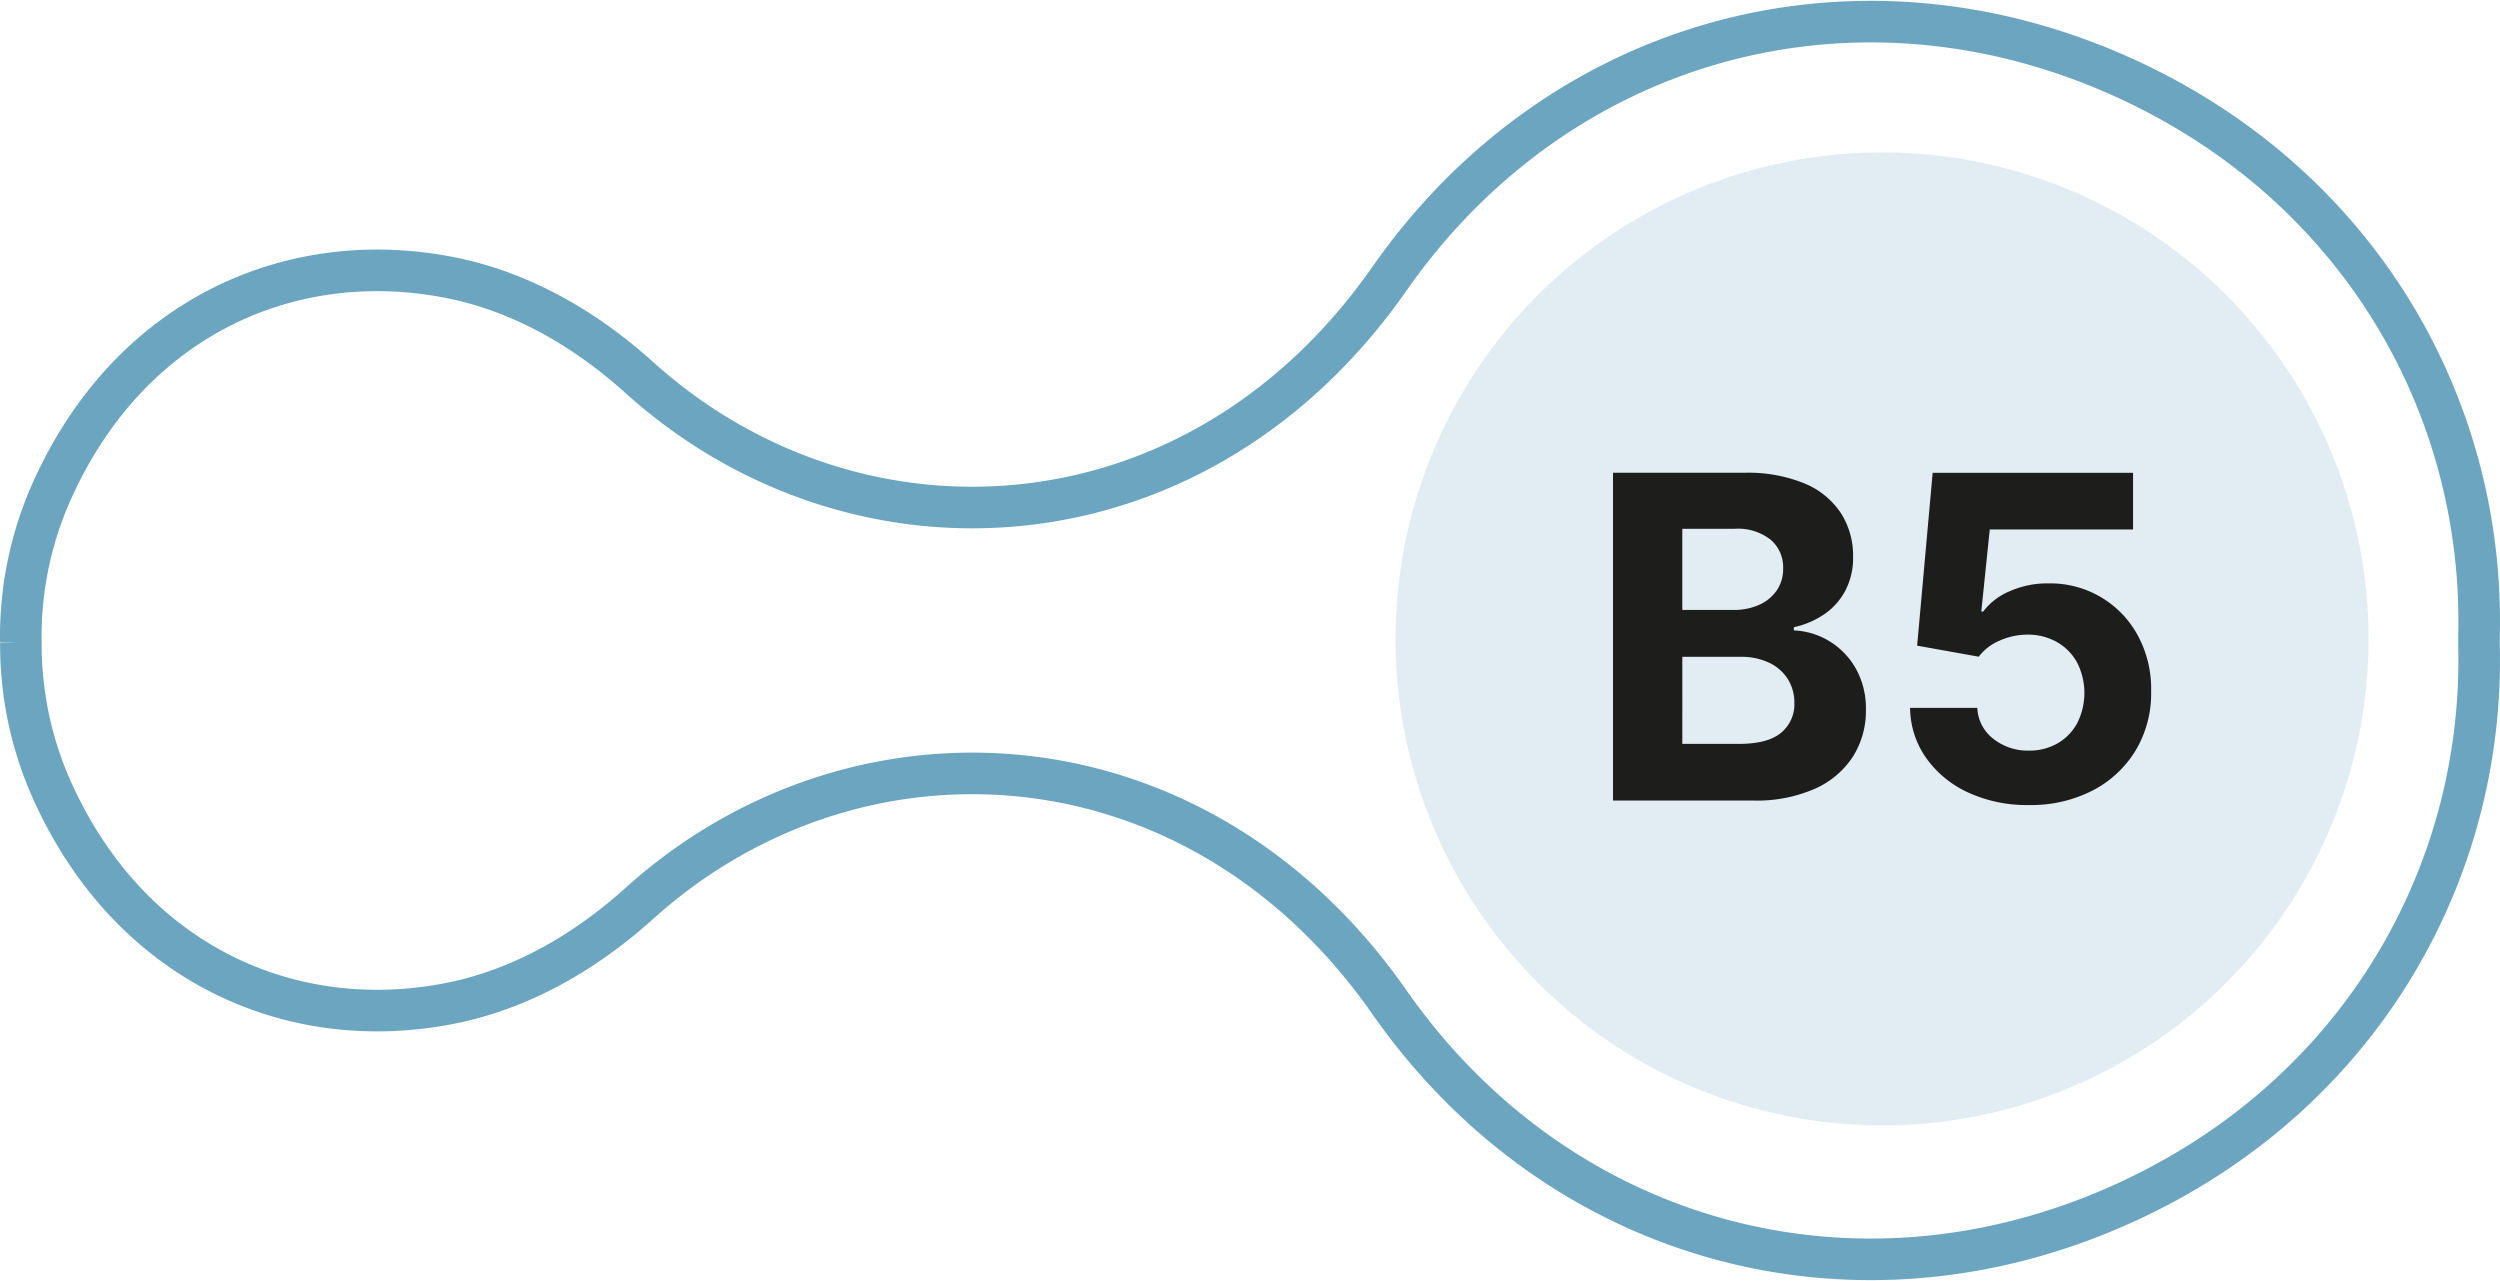
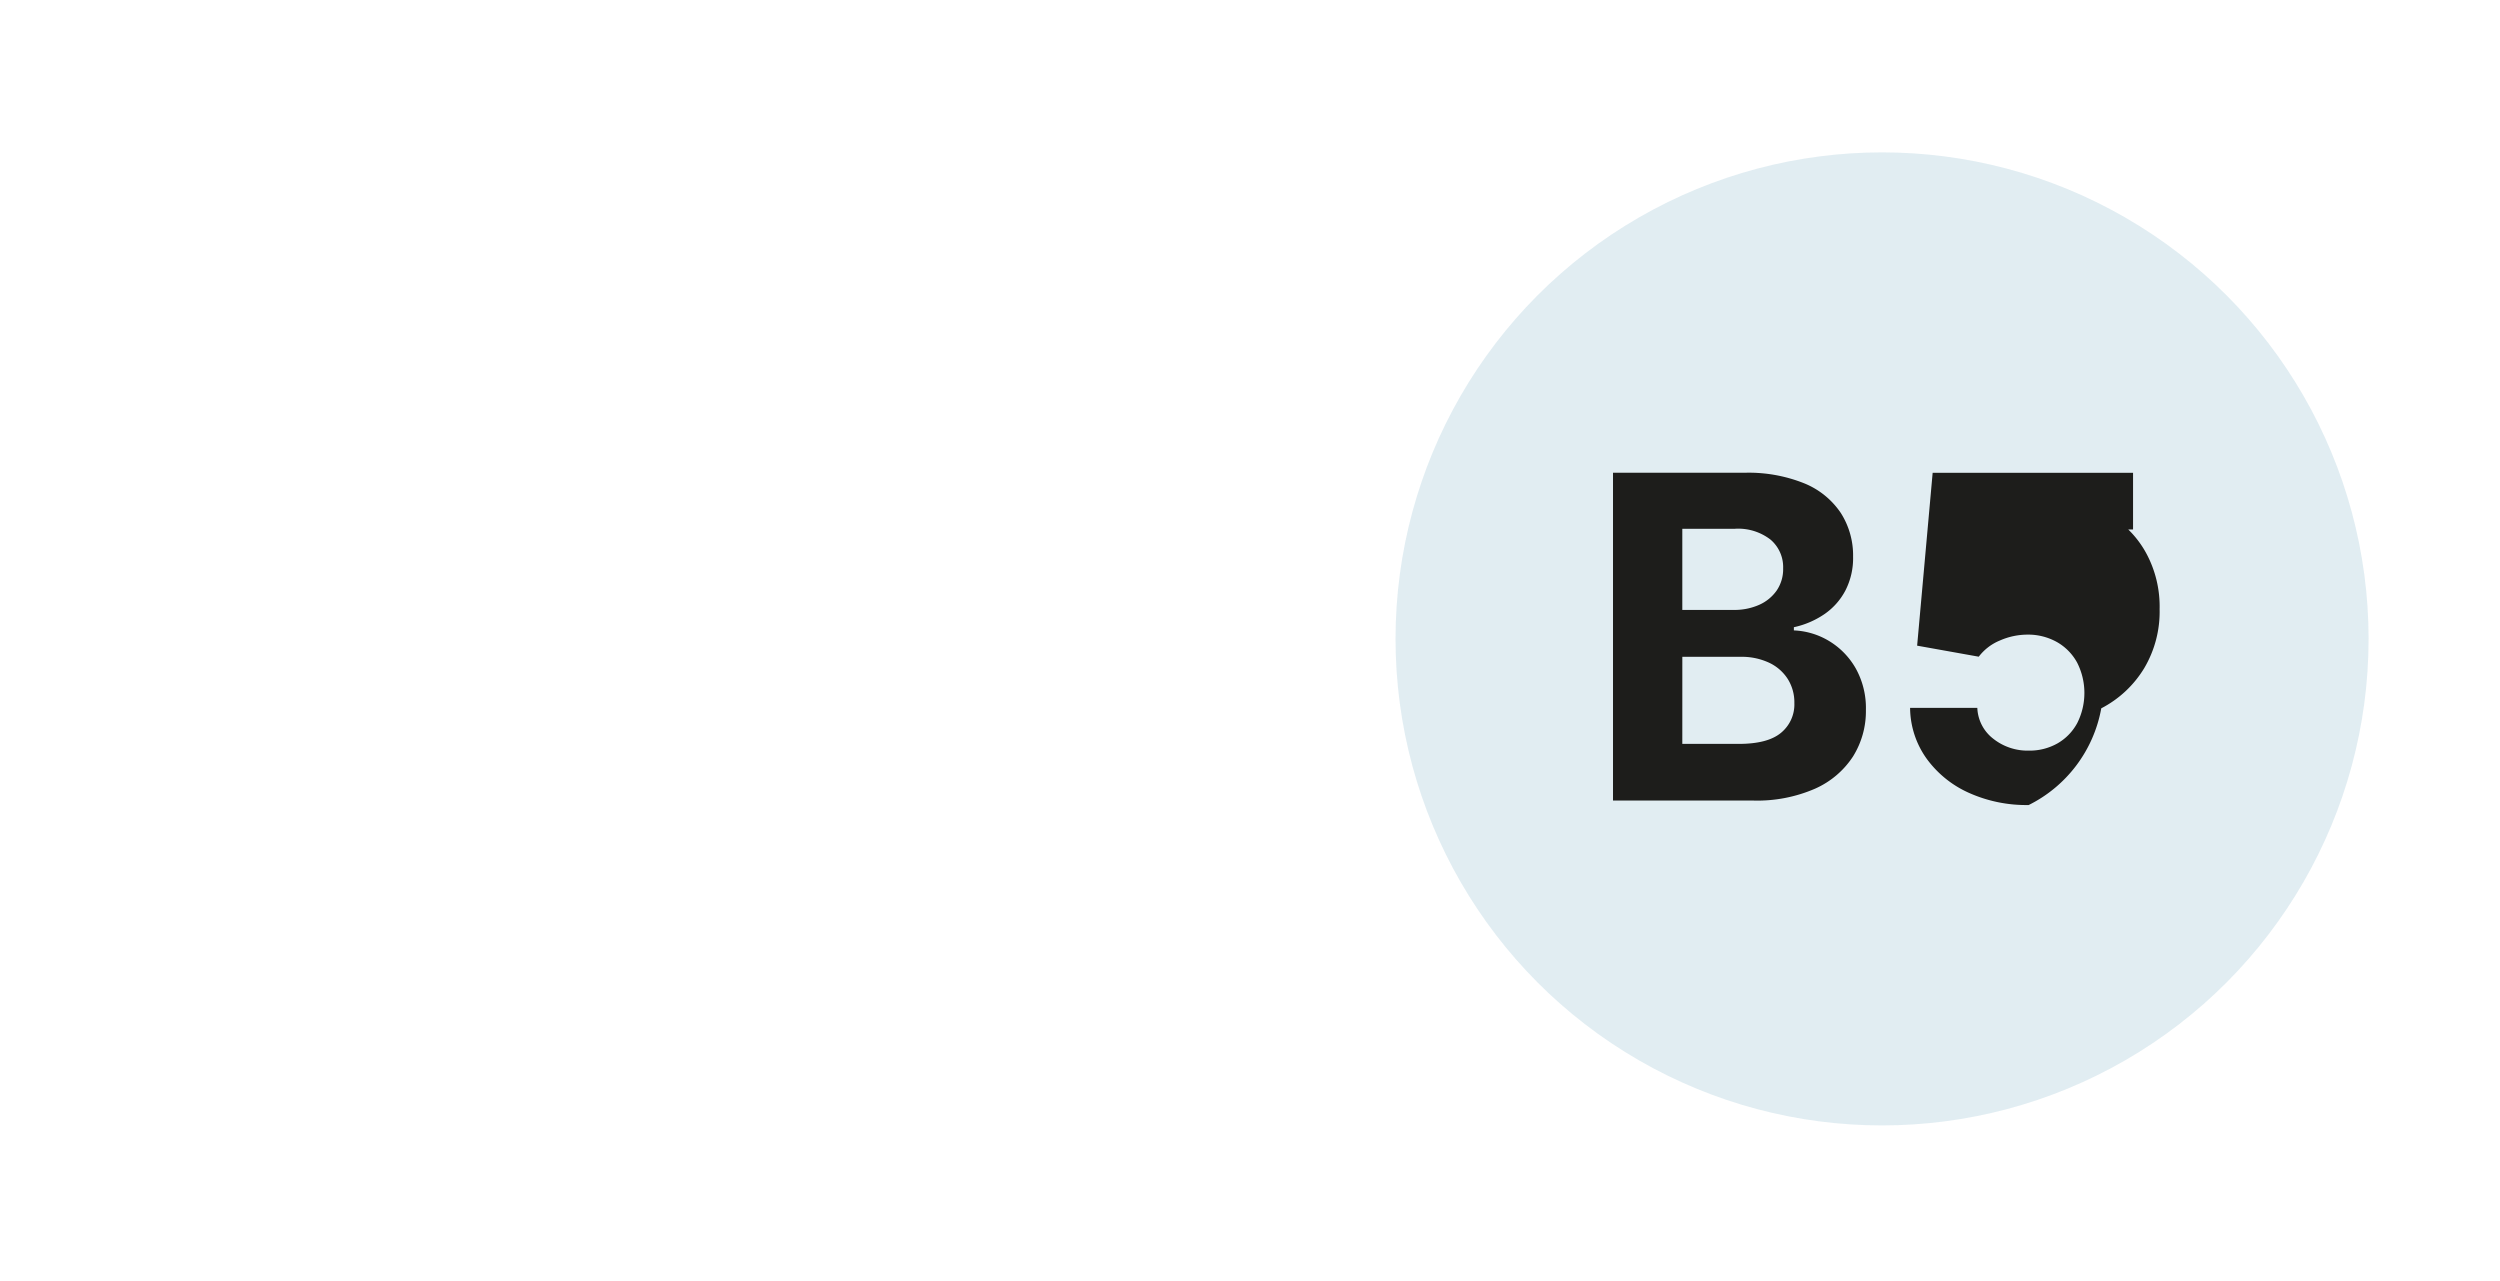
<svg xmlns="http://www.w3.org/2000/svg" width="300.599" height="154.021" viewBox="0 0 300.599 154.021">
  <g id="Raggruppa_332" data-name="Raggruppa 332" transform="translate(-1393.202 -1450.879)">
    <circle id="Ellisse_3" data-name="Ellisse 3" cx="58.5" cy="58.5" r="58.5" transform="translate(1561 1469.2)" fill="#6ca5bf" opacity="0.2" />
-     <path id="Tracciato_35" data-name="Tracciato 35" d="M10644.275,1528.167c.687-27.134-13.942-53.443-41.311-66.505-32.77-15.64-69.2-5.8-89.714,23.556-23.168,33.15-64.151,35.32-90.172,11.859-6.474-5.837-14.174-10.318-22.724-12.014-18.884-3.745-38.018,4.539-47.517,24.785a42.808,42.808,0,0,0-4.133,18.841c0,.091.012.184.01.276a42.843,42.843,0,0,0,4.123,18.566c9.5,20.246,28.633,28.531,47.517,24.785,8.55-1.7,16.25-6.177,22.724-12.013,26.021-23.462,67-21.293,90.172,11.858,20.515,29.36,56.944,39.2,89.714,23.556,27.368-13.061,42-39.371,41.311-66.505,0-.082,0-.165,0-.247s0-.184,0-.275C10644.276,1528.515,10644.282,1528.342,10644.275,1528.167Z" transform="translate(-8953 -0.8)" fill="none" stroke="#6ca5bf" stroke-miterlimit="10" stroke-width="5" />
    <g id="Raggruppa_330" data-name="Raggruppa 330" transform="translate(391.431 -4371.198)">
      <g id="Raggruppa_329" data-name="Raggruppa 329">
        <path id="Tracciato_354" data-name="Tracciato 354" d="M1195.718,5918.335v-39.414H1211.5a17.929,17.929,0,0,1,7.255,1.289,9.673,9.673,0,0,1,4.369,3.57,9.5,9.5,0,0,1,1.462,5.244,8.527,8.527,0,0,1-.923,4.051,7.894,7.894,0,0,1-2.531,2.849,10.379,10.379,0,0,1-3.666,1.568v.385a8.891,8.891,0,0,1,4.224,1.27,9.055,9.055,0,0,1,3.205,3.282,9.772,9.772,0,0,1,1.231,5.013,10.259,10.259,0,0,1-1.549,5.591,10.54,10.54,0,0,1-4.571,3.878,17.42,17.42,0,0,1-7.447,1.424Zm8.333-22.921h6.178a7.323,7.323,0,0,0,3.05-.606,5.082,5.082,0,0,0,2.117-1.723,4.557,4.557,0,0,0,.779-2.675,4.335,4.335,0,0,0-1.511-3.445,6.341,6.341,0,0,0-4.281-1.309h-6.332Zm0,16.108h6.794q3.482,0,5.08-1.337a4.42,4.42,0,0,0,1.6-3.571,5.286,5.286,0,0,0-.789-2.886,5.361,5.361,0,0,0-2.242-1.963,7.769,7.769,0,0,0-3.454-.712h-6.986Z" fill="#1d1d1b" />
-         <path id="Tracciato_355" data-name="Tracciato 355" d="M1245.7,5918.874a16.856,16.856,0,0,1-7.264-1.5,12.64,12.64,0,0,1-5.052-4.138,10.62,10.62,0,0,1-1.944-6.043h8.083a4.912,4.912,0,0,0,1.924,3.714,6.626,6.626,0,0,0,4.253,1.424,6.8,6.8,0,0,0,3.474-.875,6.186,6.186,0,0,0,2.367-2.444,8.054,8.054,0,0,0-.018-7.266,6.325,6.325,0,0,0-2.416-2.463,7.085,7.085,0,0,0-3.522-.9,8.292,8.292,0,0,0-3.358.712,6.078,6.078,0,0,0-2.531,1.943l-7.41-1.327,1.867-20.785h24.095v6.812H1241.02l-1.02,9.873h.23a7.65,7.65,0,0,1,3.138-2.424,11.126,11.126,0,0,1,4.695-.963,11.952,11.952,0,0,1,10.759,6.264,13.467,13.467,0,0,1,1.6,6.707,13.325,13.325,0,0,1-1.838,7.073,13.034,13.034,0,0,1-5.177,4.85A16.2,16.2,0,0,1,1245.7,5918.874Z" fill="#1d1d1b" />
+         <path id="Tracciato_355" data-name="Tracciato 355" d="M1245.7,5918.874a16.856,16.856,0,0,1-7.264-1.5,12.64,12.64,0,0,1-5.052-4.138,10.62,10.62,0,0,1-1.944-6.043h8.083a4.912,4.912,0,0,0,1.924,3.714,6.626,6.626,0,0,0,4.253,1.424,6.8,6.8,0,0,0,3.474-.875,6.186,6.186,0,0,0,2.367-2.444,8.054,8.054,0,0,0-.018-7.266,6.325,6.325,0,0,0-2.416-2.463,7.085,7.085,0,0,0-3.522-.9,8.292,8.292,0,0,0-3.358.712,6.078,6.078,0,0,0-2.531,1.943l-7.41-1.327,1.867-20.785h24.095v6.812H1241.02h.23a7.65,7.65,0,0,1,3.138-2.424,11.126,11.126,0,0,1,4.695-.963,11.952,11.952,0,0,1,10.759,6.264,13.467,13.467,0,0,1,1.6,6.707,13.325,13.325,0,0,1-1.838,7.073,13.034,13.034,0,0,1-5.177,4.85A16.2,16.2,0,0,1,1245.7,5918.874Z" fill="#1d1d1b" />
      </g>
    </g>
  </g>
</svg>